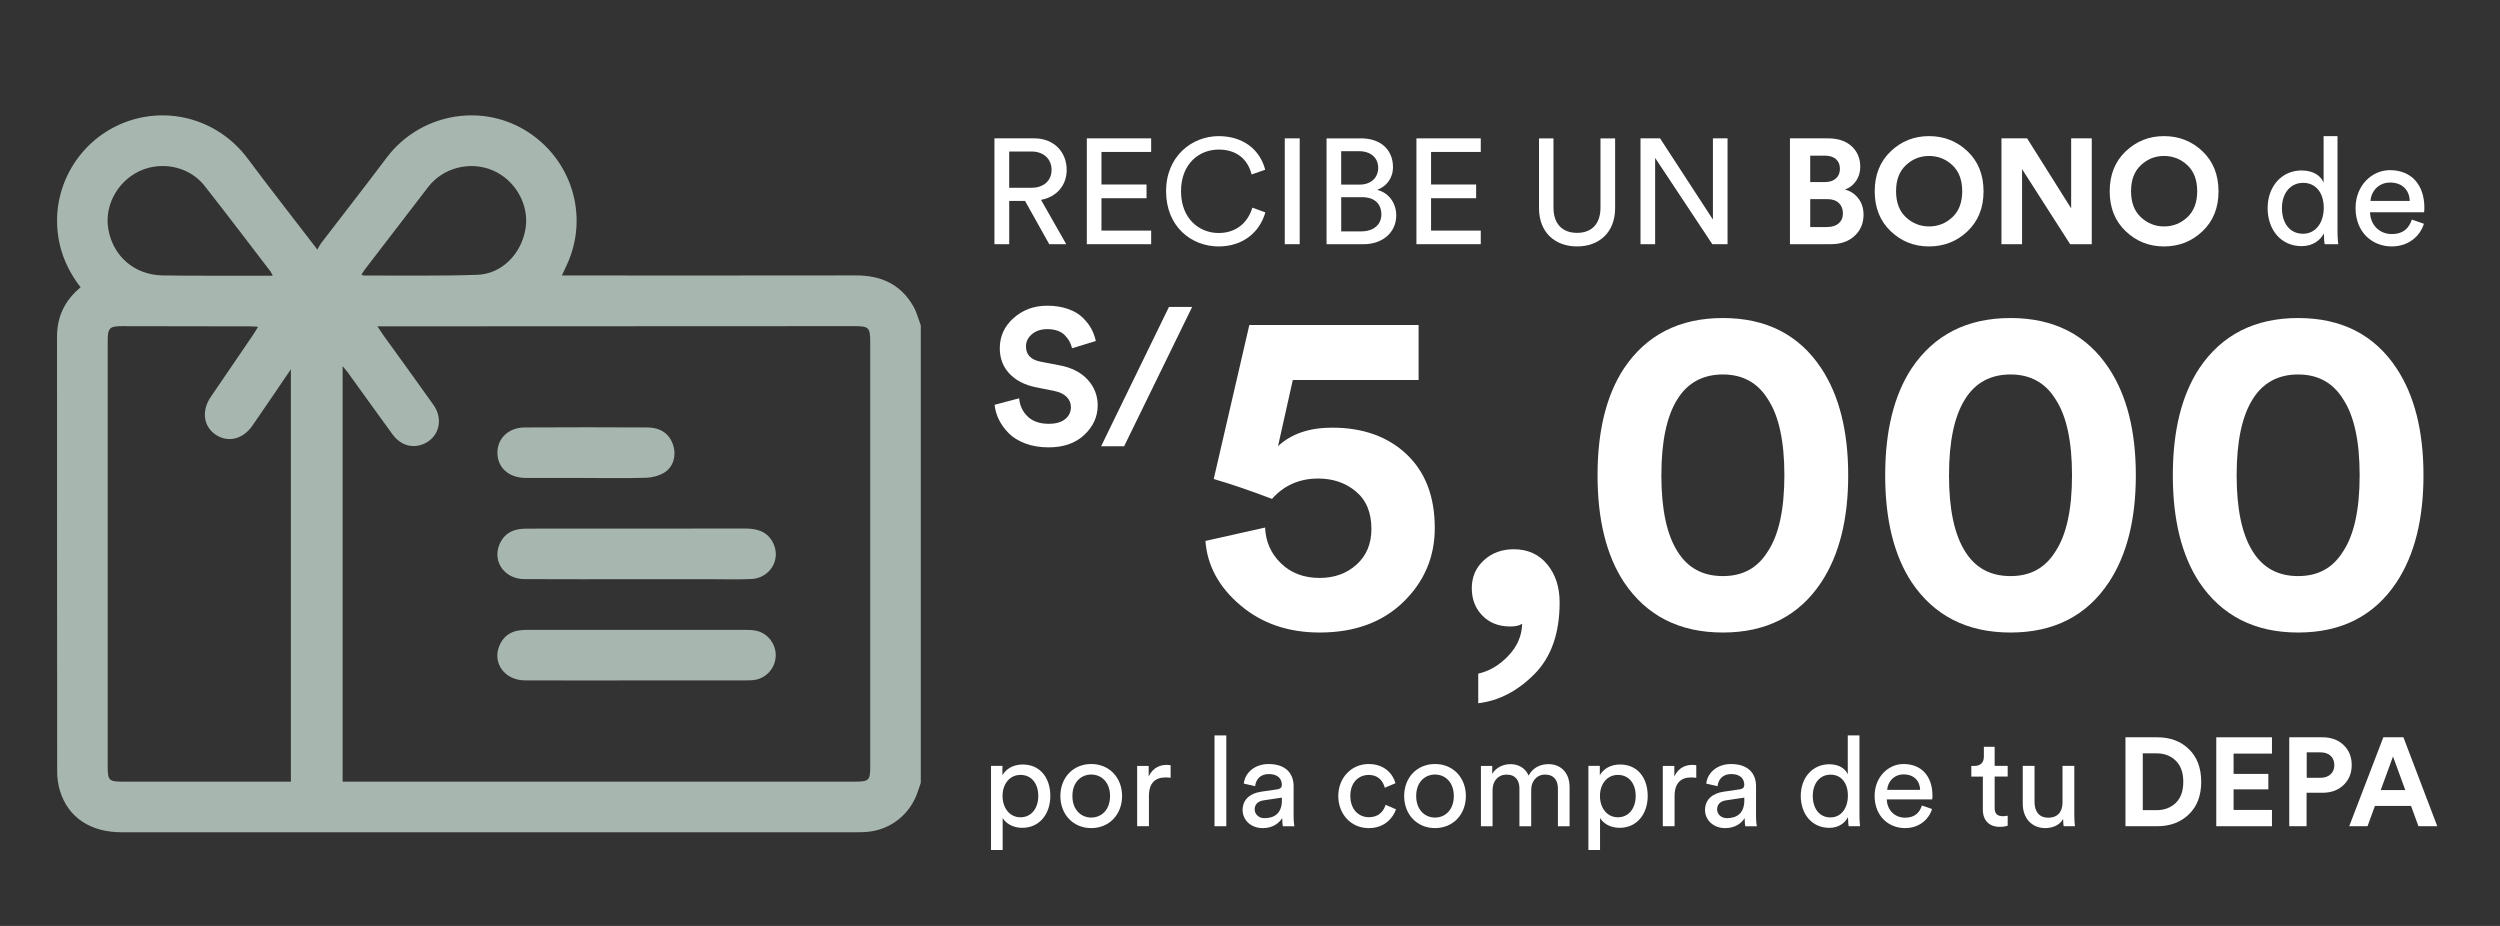
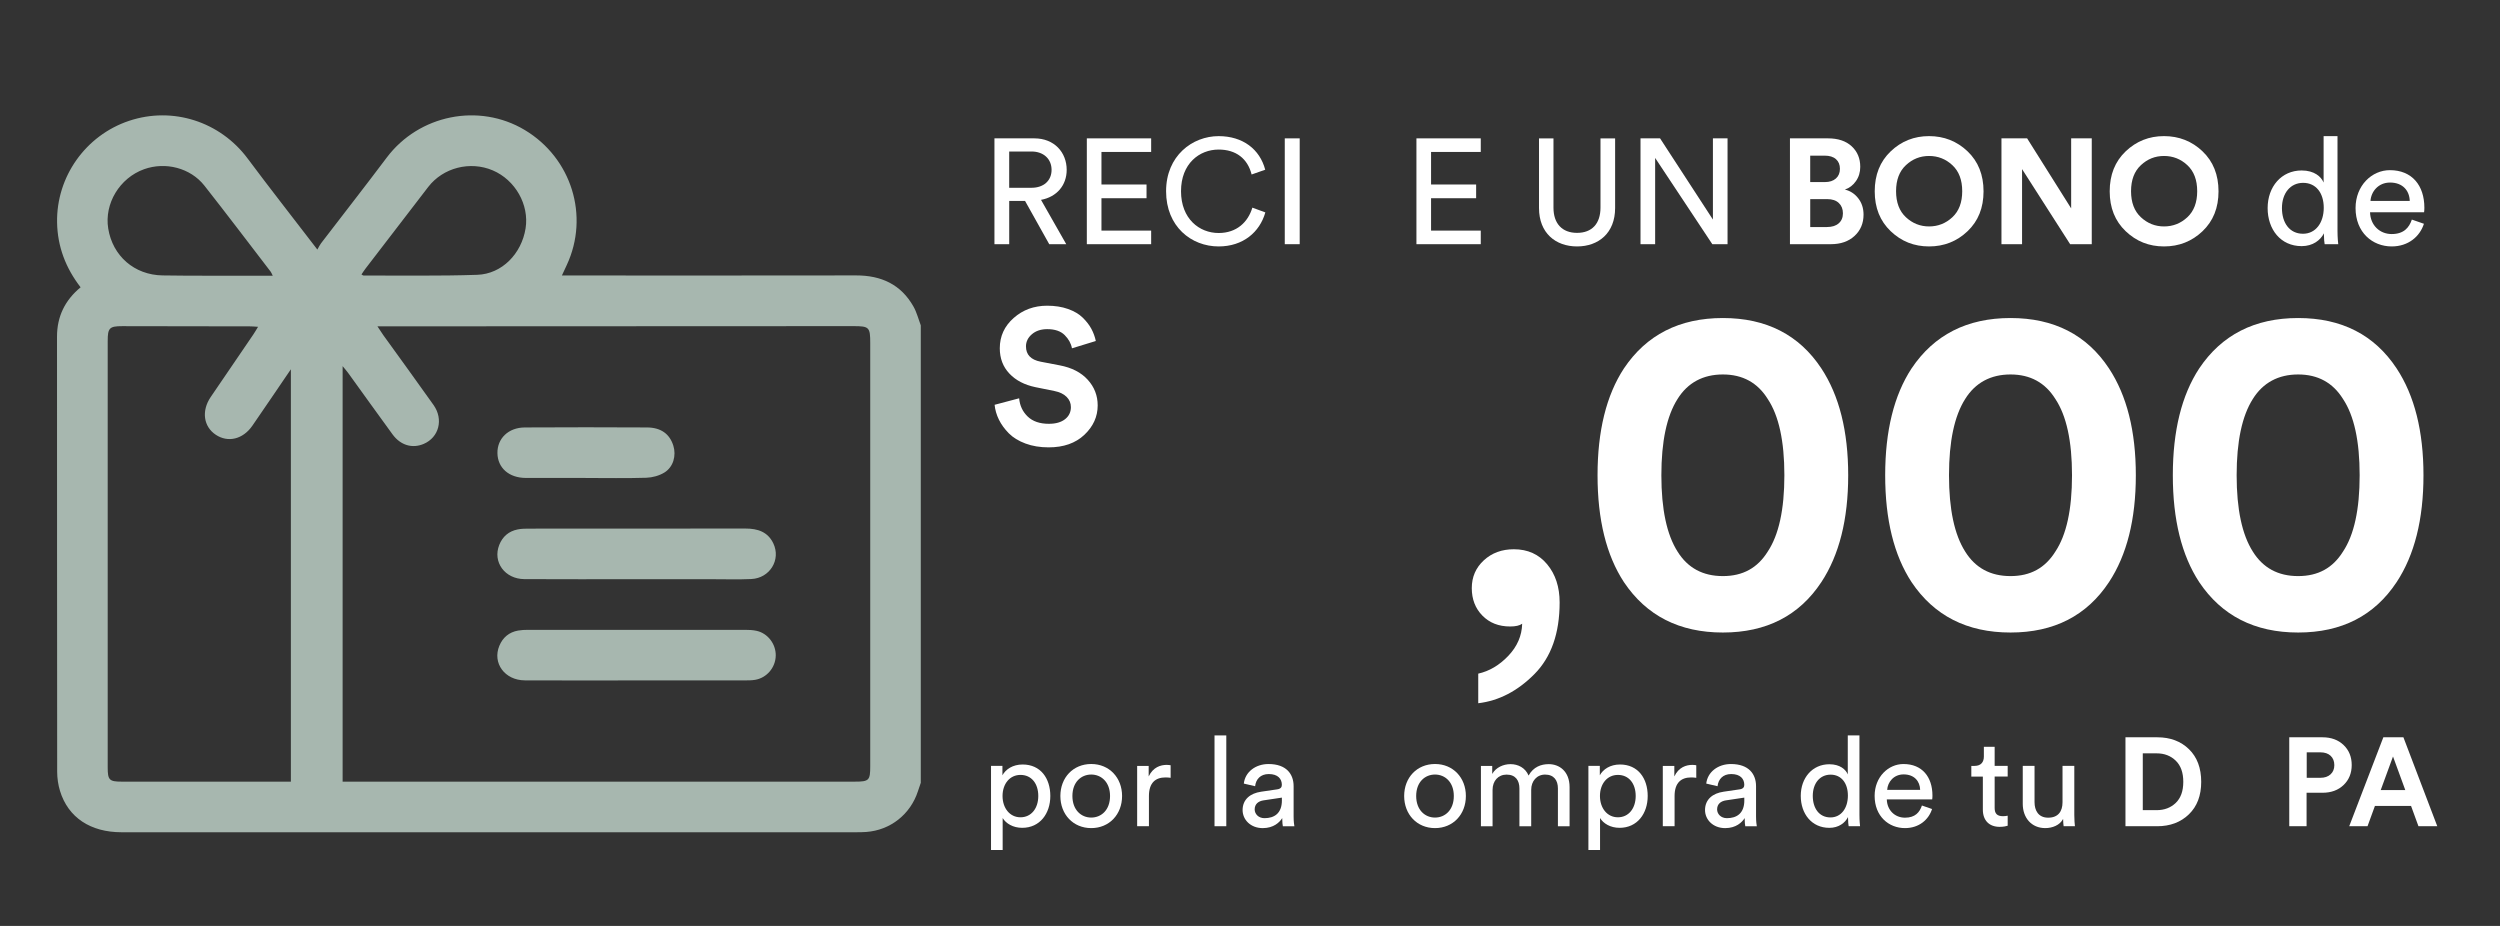
<svg xmlns="http://www.w3.org/2000/svg" id="Capa_1" data-name="Capa 1" version="1.1" viewBox="0 0 1080 400">
  <rect x="0" y="0" width="1080" height="400" fill="#333333" stroke="none" />
  <defs>
    <style>
      .cls-1 {
        fill: #a7b7af;
      }

      .cls-1, .cls-2 {
        stroke-width: 0px;
      }

      .cls-2 {
        fill: #fff;
      }
    </style>
  </defs>
  <g>
    <path class="cls-1" d="M397.81,338.08c-.42,1.25-.86,2.49-1.27,3.75-3.25,9.99-11.91,16.82-22.34,17.58-1.45.11-2.91.12-4.37.12-105.78,0-211.57,0-317.35,0-13.42,0-23.06-6.4-26.56-17.86-.8-2.63-1.21-5.48-1.22-8.23-.07-62.67-.04-125.34-.07-188.01,0-8.71,3.43-15.73,10.19-21.32-6.44-8.33-9.98-17.59-10.16-28.02-.34-19.75,12.32-37.59,31.07-43.88,18.88-6.33,39.37.32,51.25,16.27,9.65,12.94,19.62,25.64,30.12,39.33.64-1.11,1.03-1.98,1.59-2.71,9.45-12.34,19.03-24.58,28.36-37,13.93-18.53,39.87-23.79,59.66-11.93,20.22,12.12,28,37.16,18.13,58.33-.6,1.29-1.21,2.59-2.1,4.51h4.66c40.81,0,81.61.05,122.42-.03,10.85-.02,19.41,3.87,24.83,13.5,1.4,2.49,2.11,5.38,3.13,8.09v197.51ZM148.01,337.67h4.08c72.39,0,144.78,0,217.17,0,6.16,0,6.68-.52,6.68-6.61,0-60.97,0-121.95,0-182.92,0-6.77-.47-7.25-7.19-7.25-67.05.03-134.09.06-201.14.09-1.29,0-2.58,0-4.56,0,1.12,1.68,1.8,2.77,2.55,3.82,7.23,10.05,14.54,20.05,21.69,30.16,4.4,6.21,2.34,13.98-4.24,16.8-4.9,2.1-10,.63-13.45-4.08-6.45-8.82-12.8-17.71-19.2-26.57-.65-.89-1.39-1.72-2.39-2.94v179.5ZM125.66,337.67v-178.14c-5.84,8.56-11.2,16.5-16.64,24.38-4.04,5.85-10.5,7.42-15.78,3.92-5.34-3.53-6.29-10.32-2.21-16.33,6.13-9.04,12.3-18.04,18.45-27.07.65-.95,1.21-1.96,2-3.25-1.44-.09-2.39-.19-3.34-.19-18.45-.04-36.9-.08-55.36-.09-5.49,0-6.25.79-6.25,6.36,0,61.43,0,122.86,0,184.28,0,5.42.68,6.13,6.05,6.13,16.87.01,33.75,0,50.62,0,7.4,0,14.8,0,22.46,0ZM117.83,119.11c-.48-.94-.62-1.38-.89-1.73-9.53-12.41-18.97-24.9-28.65-37.2-6.03-7.65-16.83-10.4-26.05-7.08-10.55,3.79-17.23,14.84-15.49,25.61,1.91,11.86,11.28,20.08,23.47,20.27,12.01.19,24.03.1,36.05.13,3.72,0,7.44,0,11.57,0ZM156.16,118.56c.45.25.66.47.86.47,16.38-.05,32.77.25,49.14-.31,10.68-.36,19.14-9.1,20.89-20.05,1.63-10.2-4.43-20.91-14.18-25.07-9.78-4.16-21.44-1.19-27.88,7.16-9.03,11.73-18.04,23.47-27.05,35.22-.63.82-1.18,1.69-1.78,2.57Z" />
    <path class="cls-1" d="M275.01,250.21c-16.15,0-32.31.07-48.46-.03-8.47-.05-13.79-7.38-10.88-14.76,1.43-3.64,4.13-5.95,7.99-6.71,1.42-.28,2.9-.34,4.35-.34,31.34-.02,62.67.01,94.01-.04,5.26,0,9.66,1.38,12.06,6.42,3.36,7.05-1.51,15.02-9.51,15.39-5.58.26-11.17.08-16.76.08-10.93,0-21.86,0-32.79,0Z" />
    <path class="cls-1" d="M274.83,293.94c-16.03,0-32.07.06-48.1-.02-8.68-.04-14.11-7.48-11.01-14.94,1.49-3.6,4.22-5.89,8.11-6.58,1.42-.25,2.9-.31,4.35-.31,31.22-.02,62.43-.02,93.65,0,1.69,0,3.42.07,5.06.44,4.84,1.09,8.32,5.71,8.23,10.69-.09,5.15-3.87,9.63-8.93,10.47-1.43.24-2.9.24-4.36.24-15.67.02-31.34,0-47.01,0Z" />
    <path class="cls-1" d="M252.98,206.48c-8.62,0-17.25.03-25.87-.01-7.24-.04-12.1-4.33-12.22-10.68-.12-6.34,4.71-11.09,11.81-11.13,17.61-.11,35.22-.09,52.83,0,6,.03,9.77,2.81,11.35,7.88,1.33,4.27.01,9.2-3.85,11.58-2.24,1.38-5.17,2.18-7.81,2.27-8.74.27-17.49.1-26.23.1Z" />
  </g>
  <g>
    <g>
      <path class="cls-2" d="M442.81,86.79h-6.83v18.7h-6.38v-45.72h17.22c8.64,0,13.99,6.06,13.99,13.61,0,6.58-4.19,11.67-11.09,12.96l10.9,19.15h-7.35l-10.45-18.7ZM445.64,81.12c5.16,0,8.64-3.03,8.64-7.74s-3.48-7.93-8.64-7.93h-9.67v15.67h9.67Z" />
      <path class="cls-2" d="M469.51,105.49v-45.72h27.79v5.87h-21.47v14.06h19.47v5.93h-19.47v13.99h21.47v5.87h-27.79Z" />
      <path class="cls-2" d="M503.75,82.6c0-15.28,11.35-23.79,22.7-23.79,10.45,0,17.8,5.67,20.12,14.51l-5.87,2.06c-1.74-6.9-6.77-10.77-14.25-10.77-8.32,0-16.25,6.06-16.25,17.99s7.93,18.06,16.25,18.06c7.8,0,12.7-4.71,14.57-10.96l5.61,2.06c-2.45,8.58-9.67,14.7-20.18,14.7-11.8,0-22.7-8.58-22.7-23.86Z" />
      <path class="cls-2" d="M555.02,105.49v-45.72h6.45v45.72h-6.45Z" />
-       <path class="cls-2" d="M587.97,59.77c8.71,0,13.8,5.16,13.8,12.38,0,4.9-2.84,8.38-6.84,9.87,5.22,1.29,8.25,5.93,8.25,11.03,0,7.22-5.74,12.45-14.12,12.45h-15.99v-45.72h14.9ZM587.26,79.76c5.09,0,8.12-3.03,8.12-7.29s-3.16-7.16-8.38-7.16h-7.61v14.44h7.87ZM588.17,99.95c5.09,0,8.58-2.84,8.58-7.29s-2.77-7.48-8.32-7.48h-9.03v14.77h8.77Z" />
      <path class="cls-2" d="M611.9,105.49v-45.72h27.79v5.87h-21.47v14.06h19.47v5.93h-19.47v13.99h21.47v5.87h-27.79Z" />
      <path class="cls-2" d="M664.85,89.89v-30.11h6.25v29.92c0,6.96,3.8,10.9,10.19,10.9s10.12-3.93,10.12-10.9v-29.92h6.32v30.11c0,10.77-7.16,16.57-16.44,16.57s-16.44-5.8-16.44-16.57Z" />
      <path class="cls-2" d="M739.72,105.49l-24.7-37.27v37.27h-6.32v-45.72h8.45l22.83,35.08v-35.08h6.32v45.72h-6.58Z" />
      <path class="cls-2" d="M773.25,59.77h16.45c4.34,0,7.75,1.14,10.22,3.42,2.47,2.28,3.71,5.25,3.71,8.9,0,2.32-.62,4.38-1.87,6.16-1.25,1.78-2.84,3-4.77,3.64,2.32.56,4.25,1.82,5.77,3.77,1.53,1.96,2.29,4.31,2.29,7.06,0,3.74-1.29,6.8-3.87,9.19-2.58,2.39-6,3.58-10.25,3.58h-17.67v-45.72ZM782.02,78.66h6.32c2.02,0,3.61-.52,4.77-1.55,1.16-1.03,1.74-2.43,1.74-4.19s-.57-3.15-1.71-4.16c-1.14-1.01-2.76-1.52-4.87-1.52h-6.26v11.42ZM782.02,98.08h7.22c2.15,0,3.84-.53,5.06-1.58,1.22-1.05,1.84-2.5,1.84-4.35s-.59-3.33-1.77-4.45c-1.18-1.12-2.85-1.68-5-1.68h-7.35v12.06Z" />
      <path class="cls-2" d="M809.88,82.66c0-7.14,2.3-12.9,6.9-17.28,4.6-4.38,10.12-6.58,16.57-6.58s12.04,2.19,16.64,6.58c4.6,4.39,6.9,10.15,6.9,17.28s-2.3,12.83-6.9,17.22c-4.6,4.38-10.15,6.58-16.64,6.58s-11.97-2.19-16.57-6.58c-4.6-4.39-6.9-10.12-6.9-17.22ZM823.36,71.35c-2.84,2.64-4.26,6.4-4.26,11.25s1.42,8.61,4.26,11.25c2.84,2.64,6.17,3.97,10,3.97s7.22-1.32,10.06-3.97c2.84-2.64,4.26-6.39,4.26-11.25s-1.42-8.61-4.26-11.25c-2.84-2.64-6.19-3.97-10.06-3.97s-7.16,1.32-10,3.97Z" />
      <path class="cls-2" d="M903.65,105.49h-9.35l-20.77-32.44v32.44h-8.9v-45.72h11.09l19.02,30.25v-30.25h8.9v45.72Z" />
      <path class="cls-2" d="M911.39,82.66c0-7.14,2.3-12.9,6.9-17.28,4.6-4.38,10.12-6.58,16.57-6.58s12.04,2.19,16.64,6.58c4.6,4.39,6.9,10.15,6.9,17.28s-2.3,12.83-6.9,17.22c-4.6,4.38-10.15,6.58-16.64,6.58s-11.97-2.19-16.57-6.58c-4.6-4.39-6.9-10.12-6.9-17.22ZM924.87,71.35c-2.84,2.64-4.26,6.4-4.26,11.25s1.42,8.61,4.26,11.25c2.84,2.64,6.17,3.97,10,3.97s7.22-1.32,10.06-3.97c2.84-2.64,4.26-6.39,4.26-11.25s-1.42-8.61-4.26-11.25c-2.84-2.64-6.19-3.97-10.06-3.97s-7.16,1.32-10,3.97Z" />
      <path class="cls-2" d="M1003.93,100.79c-1.48,2.97-4.77,5.54-9.61,5.54-9.09,0-14.7-7.22-14.7-16.44s5.93-16.25,14.7-16.25c5.48,0,8.45,2.71,9.48,5.22v-20.05h6v40.95c0,2.97.26,5.22.32,5.74h-5.87c-.13-.71-.32-2.32-.32-4.19v-.52ZM994.9,100.98c5.54,0,8.96-4.84,8.96-11.22s-3.35-10.77-8.9-10.77-9.16,4.51-9.16,10.9,3.29,11.09,9.09,11.09Z" />
      <path class="cls-2" d="M1047.14,96.66c-1.74,5.48-6.71,9.8-13.93,9.8-8.32,0-15.61-6.06-15.61-16.57,0-9.74,7.03-16.38,14.83-16.38,9.54,0,14.9,6.58,14.9,16.25,0,.77-.06,1.55-.13,1.93h-23.34c.13,5.55,4.13,9.42,9.35,9.42s7.54-2.77,8.71-6.25l5.22,1.81ZM1041.01,86.79c-.13-4.45-3.03-7.93-8.51-7.93-5.09,0-8.19,3.93-8.45,7.93h16.96Z" />
    </g>
    <g>
      <path class="cls-2" d="M428.12,367.22v-36.36h4.93v4.06c1.41-2.6,4.5-4.66,8.72-4.66,7.8,0,11.97,6.01,11.97,13.6s-4.5,13.76-12.14,13.76c-4.01,0-7.04-1.9-8.45-4.23v13.82h-5.04ZM440.85,334.76c-4.66,0-7.75,3.9-7.75,9.1s3.09,9.21,7.75,9.21,7.69-3.85,7.69-9.21-2.93-9.1-7.69-9.1Z" />
      <path class="cls-2" d="M484.74,343.87c0,7.96-5.53,13.87-13.33,13.87s-13.33-5.91-13.33-13.87,5.53-13.82,13.33-13.82,13.33,5.91,13.33,13.82ZM479.54,343.87c0-6.01-3.79-9.27-8.13-9.27s-8.13,3.25-8.13,9.27,3.79,9.32,8.13,9.32,8.13-3.25,8.13-9.32Z" />
      <path class="cls-2" d="M505.71,336.01c-.76-.11-1.52-.16-2.22-.16-4.28,0-7.15,2.28-7.15,8.02v13.06h-5.09v-26.06h4.98v4.55c1.9-4.01,5.15-4.99,7.8-4.99.7,0,1.41.11,1.68.16v5.42Z" />
      <path class="cls-2" d="M524.67,356.93v-39.23h5.09v39.23h-5.09Z" />
      <path class="cls-2" d="M544.72,342.03l7.04-1.03c1.57-.22,2-1.03,2-1.95,0-2.55-1.68-4.66-5.64-4.66-3.58,0-5.58,2.22-5.91,5.26l-4.88-1.14c.54-4.98,5.04-8.45,10.67-8.45,7.8,0,10.84,4.44,10.84,9.54v13.06c0,2.28.22,3.63.33,4.28h-4.98c-.11-.65-.27-1.63-.27-3.52-1.14,1.84-3.74,4.33-8.4,4.33-5.31,0-8.72-3.68-8.72-7.8,0-4.66,3.41-7.26,7.91-7.91ZM553.77,345.76v-1.19l-7.96,1.19c-2.17.33-3.79,1.57-3.79,3.9,0,1.95,1.62,3.79,4.23,3.79,4.17,0,7.53-2,7.53-7.69Z" />
-       <path class="cls-2" d="M583.35,343.87c0,5.96,3.74,9.16,7.96,9.16,4.88,0,6.67-3.3,7.26-5.36l4.5,1.95c-1.25,3.74-4.98,8.13-11.76,8.13-7.59,0-13.17-5.96-13.17-13.87s5.69-13.82,13.11-13.82c6.94,0,10.51,4.33,11.59,8.29l-4.61,1.95c-.65-2.55-2.55-5.53-6.99-5.53-4.12,0-7.91,3.03-7.91,9.1Z" />
      <path class="cls-2" d="M633.26,343.87c0,7.96-5.53,13.87-13.33,13.87s-13.33-5.91-13.33-13.87,5.53-13.82,13.33-13.82,13.33,5.91,13.33,13.82ZM628.05,343.87c0-6.01-3.79-9.27-8.13-9.27s-8.13,3.25-8.13,9.27,3.79,9.32,8.13,9.32,8.13-3.25,8.13-9.32Z" />
      <path class="cls-2" d="M639.76,356.93v-26.06h4.88v3.47c1.63-2.87,4.88-4.23,7.91-4.23,3.25,0,6.39,1.57,7.8,4.93,2.06-3.74,5.42-4.93,8.72-4.93,4.55,0,8.99,3.09,8.99,9.92v16.91h-5.04v-16.36c0-3.41-1.68-5.96-5.53-5.96-3.58,0-6.01,2.82-6.01,6.56v15.77h-5.09v-16.36c0-3.36-1.62-5.96-5.53-5.96-3.63,0-6.07,2.71-6.07,6.61v15.71h-5.04Z" />
      <path class="cls-2" d="M686.19,367.22v-36.36h4.93v4.06c1.41-2.6,4.5-4.66,8.72-4.66,7.8,0,11.97,6.01,11.97,13.6s-4.5,13.76-12.14,13.76c-4.01,0-7.04-1.9-8.45-4.23v13.82h-5.04ZM698.93,334.76c-4.66,0-7.75,3.9-7.75,9.1s3.09,9.21,7.75,9.21,7.69-3.85,7.69-9.21-2.93-9.1-7.69-9.1Z" />
      <path class="cls-2" d="M732.79,336.01c-.76-.11-1.52-.16-2.22-.16-4.28,0-7.15,2.28-7.15,8.02v13.06h-5.09v-26.06h4.98v4.55c1.9-4.01,5.15-4.99,7.8-4.99.7,0,1.41.11,1.68.16v5.42Z" />
      <path class="cls-2" d="M744.49,342.03l7.04-1.03c1.57-.22,2-1.03,2-1.95,0-2.55-1.68-4.66-5.64-4.66-3.58,0-5.58,2.22-5.91,5.26l-4.88-1.14c.54-4.98,5.04-8.45,10.67-8.45,7.8,0,10.84,4.44,10.84,9.54v13.06c0,2.28.22,3.63.33,4.28h-4.98c-.11-.65-.27-1.63-.27-3.52-1.14,1.84-3.74,4.33-8.4,4.33-5.31,0-8.72-3.68-8.72-7.8,0-4.66,3.41-7.26,7.91-7.91ZM753.54,345.76v-1.19l-7.96,1.19c-2.17.33-3.79,1.57-3.79,3.9,0,1.95,1.62,3.79,4.23,3.79,4.17,0,7.53-2,7.53-7.69Z" />
      <path class="cls-2" d="M798.35,352.97c-1.25,2.49-4.01,4.66-8.07,4.66-7.64,0-12.35-6.07-12.35-13.82s4.99-13.65,12.35-13.65c4.61,0,7.1,2.28,7.96,4.39v-16.85h5.04v34.41c0,2.49.22,4.39.27,4.82h-4.93c-.11-.6-.27-1.95-.27-3.52v-.43ZM790.76,353.13c4.66,0,7.53-4.06,7.53-9.43s-2.82-9.05-7.48-9.05-7.69,3.79-7.69,9.16,2.76,9.32,7.64,9.32Z" />
      <path class="cls-2" d="M834.65,349.5c-1.46,4.61-5.64,8.24-11.7,8.24-6.99,0-13.11-5.09-13.11-13.92,0-8.18,5.91-13.76,12.46-13.76,8.02,0,12.52,5.53,12.52,13.65,0,.65-.05,1.3-.11,1.62h-19.61c.11,4.66,3.47,7.91,7.86,7.91s6.34-2.33,7.31-5.26l4.39,1.52ZM829.51,341.21c-.11-3.74-2.55-6.67-7.15-6.67-4.28,0-6.88,3.31-7.1,6.67h14.25Z" />
      <path class="cls-2" d="M861.69,330.86h5.63v4.61h-5.63v13.55c0,2.38.98,3.58,3.63,3.58.65,0,1.57-.11,2-.22v4.33c-.43.16-1.73.49-3.47.49-4.44,0-7.26-2.71-7.26-7.42v-14.3h-4.98v-4.61h1.41c2.82,0,4.01-1.73,4.01-4.01v-4.23h4.66v8.24Z" />
      <path class="cls-2" d="M883.58,357.74c-6.07,0-9.75-4.55-9.75-10.46v-16.42h5.09v15.66c0,3.58,1.62,6.72,5.91,6.72s6.18-2.71,6.18-6.67v-15.71h5.09v21.24c0,2.06.16,3.9.27,4.82h-4.88c-.11-.6-.22-2.06-.22-3.14-1.41,2.71-4.66,3.96-7.69,3.96Z" />
      <path class="cls-2" d="M931.91,356.93h-13.71v-38.42h13.76c5.6,0,10.16,1.72,13.68,5.15,3.52,3.43,5.28,8.13,5.28,14.09s-1.77,10.6-5.31,14.03c-3.54,3.43-8.11,5.15-13.71,5.15ZM925.68,349.99h5.96c3.36,0,6.12-1.05,8.29-3.14,2.17-2.09,3.25-5.13,3.25-9.1s-1.08-7.02-3.25-9.13c-2.17-2.11-4.91-3.17-8.24-3.17h-6.01v24.54Z" />
-       <path class="cls-2" d="M981.49,356.93h-24.06v-38.42h24.06v7.04h-16.58v8.78h15.01v6.67h-15.01v8.89h16.58v7.04Z" />
      <path class="cls-2" d="M1003.32,342.46h-6.88v14.47h-7.48v-38.42h14.36c3.76,0,6.8,1.12,9.13,3.36,2.33,2.24,3.49,5.11,3.49,8.62s-1.17,6.38-3.49,8.62c-2.33,2.24-5.37,3.36-9.13,3.36ZM996.5,336.01h5.91c1.84,0,3.31-.5,4.39-1.49,1.08-.99,1.63-2.32,1.63-3.98s-.53-3.04-1.6-4.04c-1.07-.99-2.54-1.49-4.42-1.49h-5.91v11Z" />
      <path class="cls-2" d="M1044.77,356.93l-3.2-8.78h-15.6l-3.2,8.78h-7.91l14.74-38.42h8.67l14.63,38.42h-8.13ZM1033.78,326.8l-5.31,14.52h10.62l-5.31-14.52Z" />
    </g>
    <g>
-       <path class="cls-2" d="M520.74,233.69l25.77-5.79c.27,6.13,2.56,11.29,6.89,15.48,4.33,4.2,9.89,6.29,16.68,6.29,6.39,0,11.72-1.93,15.98-5.79,4.26-3.86,6.39-8.99,6.39-15.38,0-7.06-2.23-12.45-6.69-16.18-4.46-3.73-9.89-5.59-16.28-5.59-8.13,0-14.78,2.93-19.98,8.79-9.46-3.6-17.85-6.46-25.17-8.59l15.38-66.53h73.12v23.77h-54.34l-6.39,28.57c5.72-5.33,13.52-7.99,23.37-7.99,13.32,0,24.04,3.83,32.16,11.49,8.12,7.66,12.19,18.28,12.19,31.86,0,12.52-4.53,23.17-13.58,31.96-9.06,8.79-21.11,13.19-36.16,13.19-13.58,0-25.01-3.93-34.26-11.79-9.26-7.86-14.28-17.11-15.08-27.77Z" />
      <path class="cls-2" d="M640.4,265.95c-3.07-3.13-4.59-7.09-4.59-11.89s1.73-8.79,5.19-11.99c3.46-3.2,7.79-4.79,12.99-4.79,5.99,0,10.79,2.17,14.38,6.49,3.6,4.33,5.39,9.82,5.39,16.48,0,13.32-3.63,23.64-10.89,30.96-7.26,7.32-15.35,11.52-24.27,12.59v-12.79c4.79-1.07,9.12-3.63,12.99-7.69,3.86-4.06,5.86-8.69,5.99-13.88-1.07.8-2.8,1.2-5.19,1.2-4.93,0-8.92-1.56-11.99-4.7Z" />
      <path class="cls-2" d="M690.14,205.32c0-19.18,3.8-34.56,11.39-46.15,9.72-14.51,23.97-21.78,42.75-21.78s32.96,7.26,42.55,21.78c7.72,11.72,11.59,27.1,11.59,46.15s-3.87,34.43-11.59,46.15c-9.59,14.52-23.77,21.78-42.55,21.78s-33.03-7.26-42.75-21.78c-7.59-11.59-11.39-26.97-11.39-46.15ZM717.71,205.32c0,14.65,2.33,25.64,6.99,32.96,4.4,7.06,10.92,10.59,19.58,10.59s14.98-3.53,19.38-10.59c4.79-7.19,7.19-18.18,7.19-32.96s-2.4-25.77-7.19-32.96c-4.39-7.06-10.86-10.59-19.38-10.59s-15.18,3.53-19.58,10.59c-4.66,7.33-6.99,18.31-6.99,32.96Z" />
      <path class="cls-2" d="M814.4,205.32c0-19.18,3.8-34.56,11.39-46.15,9.72-14.51,23.97-21.78,42.75-21.78s32.96,7.26,42.55,21.78c7.72,11.72,11.59,27.1,11.59,46.15s-3.87,34.43-11.59,46.15c-9.59,14.52-23.77,21.78-42.55,21.78s-33.03-7.26-42.75-21.78c-7.59-11.59-11.39-26.97-11.39-46.15ZM841.97,205.32c0,14.65,2.33,25.64,6.99,32.96,4.4,7.06,10.92,10.59,19.58,10.59s14.98-3.53,19.38-10.59c4.79-7.19,7.19-18.18,7.19-32.96s-2.4-25.77-7.19-32.96c-4.39-7.06-10.86-10.59-19.38-10.59s-15.18,3.53-19.58,10.59c-4.66,7.33-6.99,18.31-6.99,32.96Z" />
      <path class="cls-2" d="M938.66,205.32c0-19.18,3.8-34.56,11.39-46.15,9.72-14.51,23.97-21.78,42.75-21.78s32.96,7.26,42.55,21.78c7.72,11.72,11.59,27.1,11.59,46.15s-3.87,34.43-11.59,46.15c-9.59,14.52-23.77,21.78-42.55,21.78s-33.03-7.26-42.75-21.78c-7.59-11.59-11.39-26.97-11.39-46.15ZM966.23,205.32c0,14.65,2.33,25.64,6.99,32.96,4.4,7.06,10.92,10.59,19.58,10.59s14.98-3.53,19.38-10.59c4.79-7.19,7.19-18.18,7.19-32.96s-2.4-25.77-7.19-32.96c-4.39-7.06-10.86-10.59-19.38-10.59s-15.18,3.53-19.58,10.59c-4.66,7.33-6.99,18.31-6.99,32.96Z" />
    </g>
    <g>
      <path class="cls-2" d="M473.36,147.32l-10.27,3.15c-.39-2.1-1.44-4-3.15-5.71-1.71-1.71-4.22-2.57-7.53-2.57-2.71,0-4.91.73-6.62,2.19-1.71,1.46-2.57,3.22-2.57,5.26,0,3.59,2.12,5.8,6.38,6.62l8.2,1.57c5.19.99,9.22,3.06,12.09,6.21,2.87,3.15,4.31,6.84,4.31,11.09,0,4.86-1.92,9.09-5.75,12.71-3.84,3.62-8.98,5.42-15.44,5.42-3.7,0-7.04-.55-10.02-1.66s-5.38-2.58-7.2-4.43c-1.82-1.85-3.24-3.81-4.26-5.88-1.02-2.07-1.64-4.21-1.86-6.42l10.6-2.81c.28,3.15,1.5,5.77,3.68,7.87,2.18,2.1,5.23,3.15,9.15,3.15,2.98,0,5.31-.66,7-1.99,1.68-1.32,2.53-3.06,2.53-5.22,0-1.71-.62-3.19-1.86-4.43-1.24-1.24-3-2.08-5.26-2.53l-8.2-1.66c-4.75-.99-8.5-2.95-11.26-5.88-2.76-2.92-4.14-6.57-4.14-10.93,0-5.19,2-9.55,6-13.08,4-3.53,8.82-5.3,14.45-5.3,3.37,0,6.38.47,9.02,1.41,2.65.94,4.77,2.19,6.38,3.77,1.6,1.57,2.84,3.19,3.73,4.84.88,1.66,1.52,3.4,1.9,5.22Z" />
-       <path class="cls-2" d="M515.01,132.59l-29.39,60.19h-9.94l29.31-60.19h10.02Z" />
    </g>
  </g>
</svg>